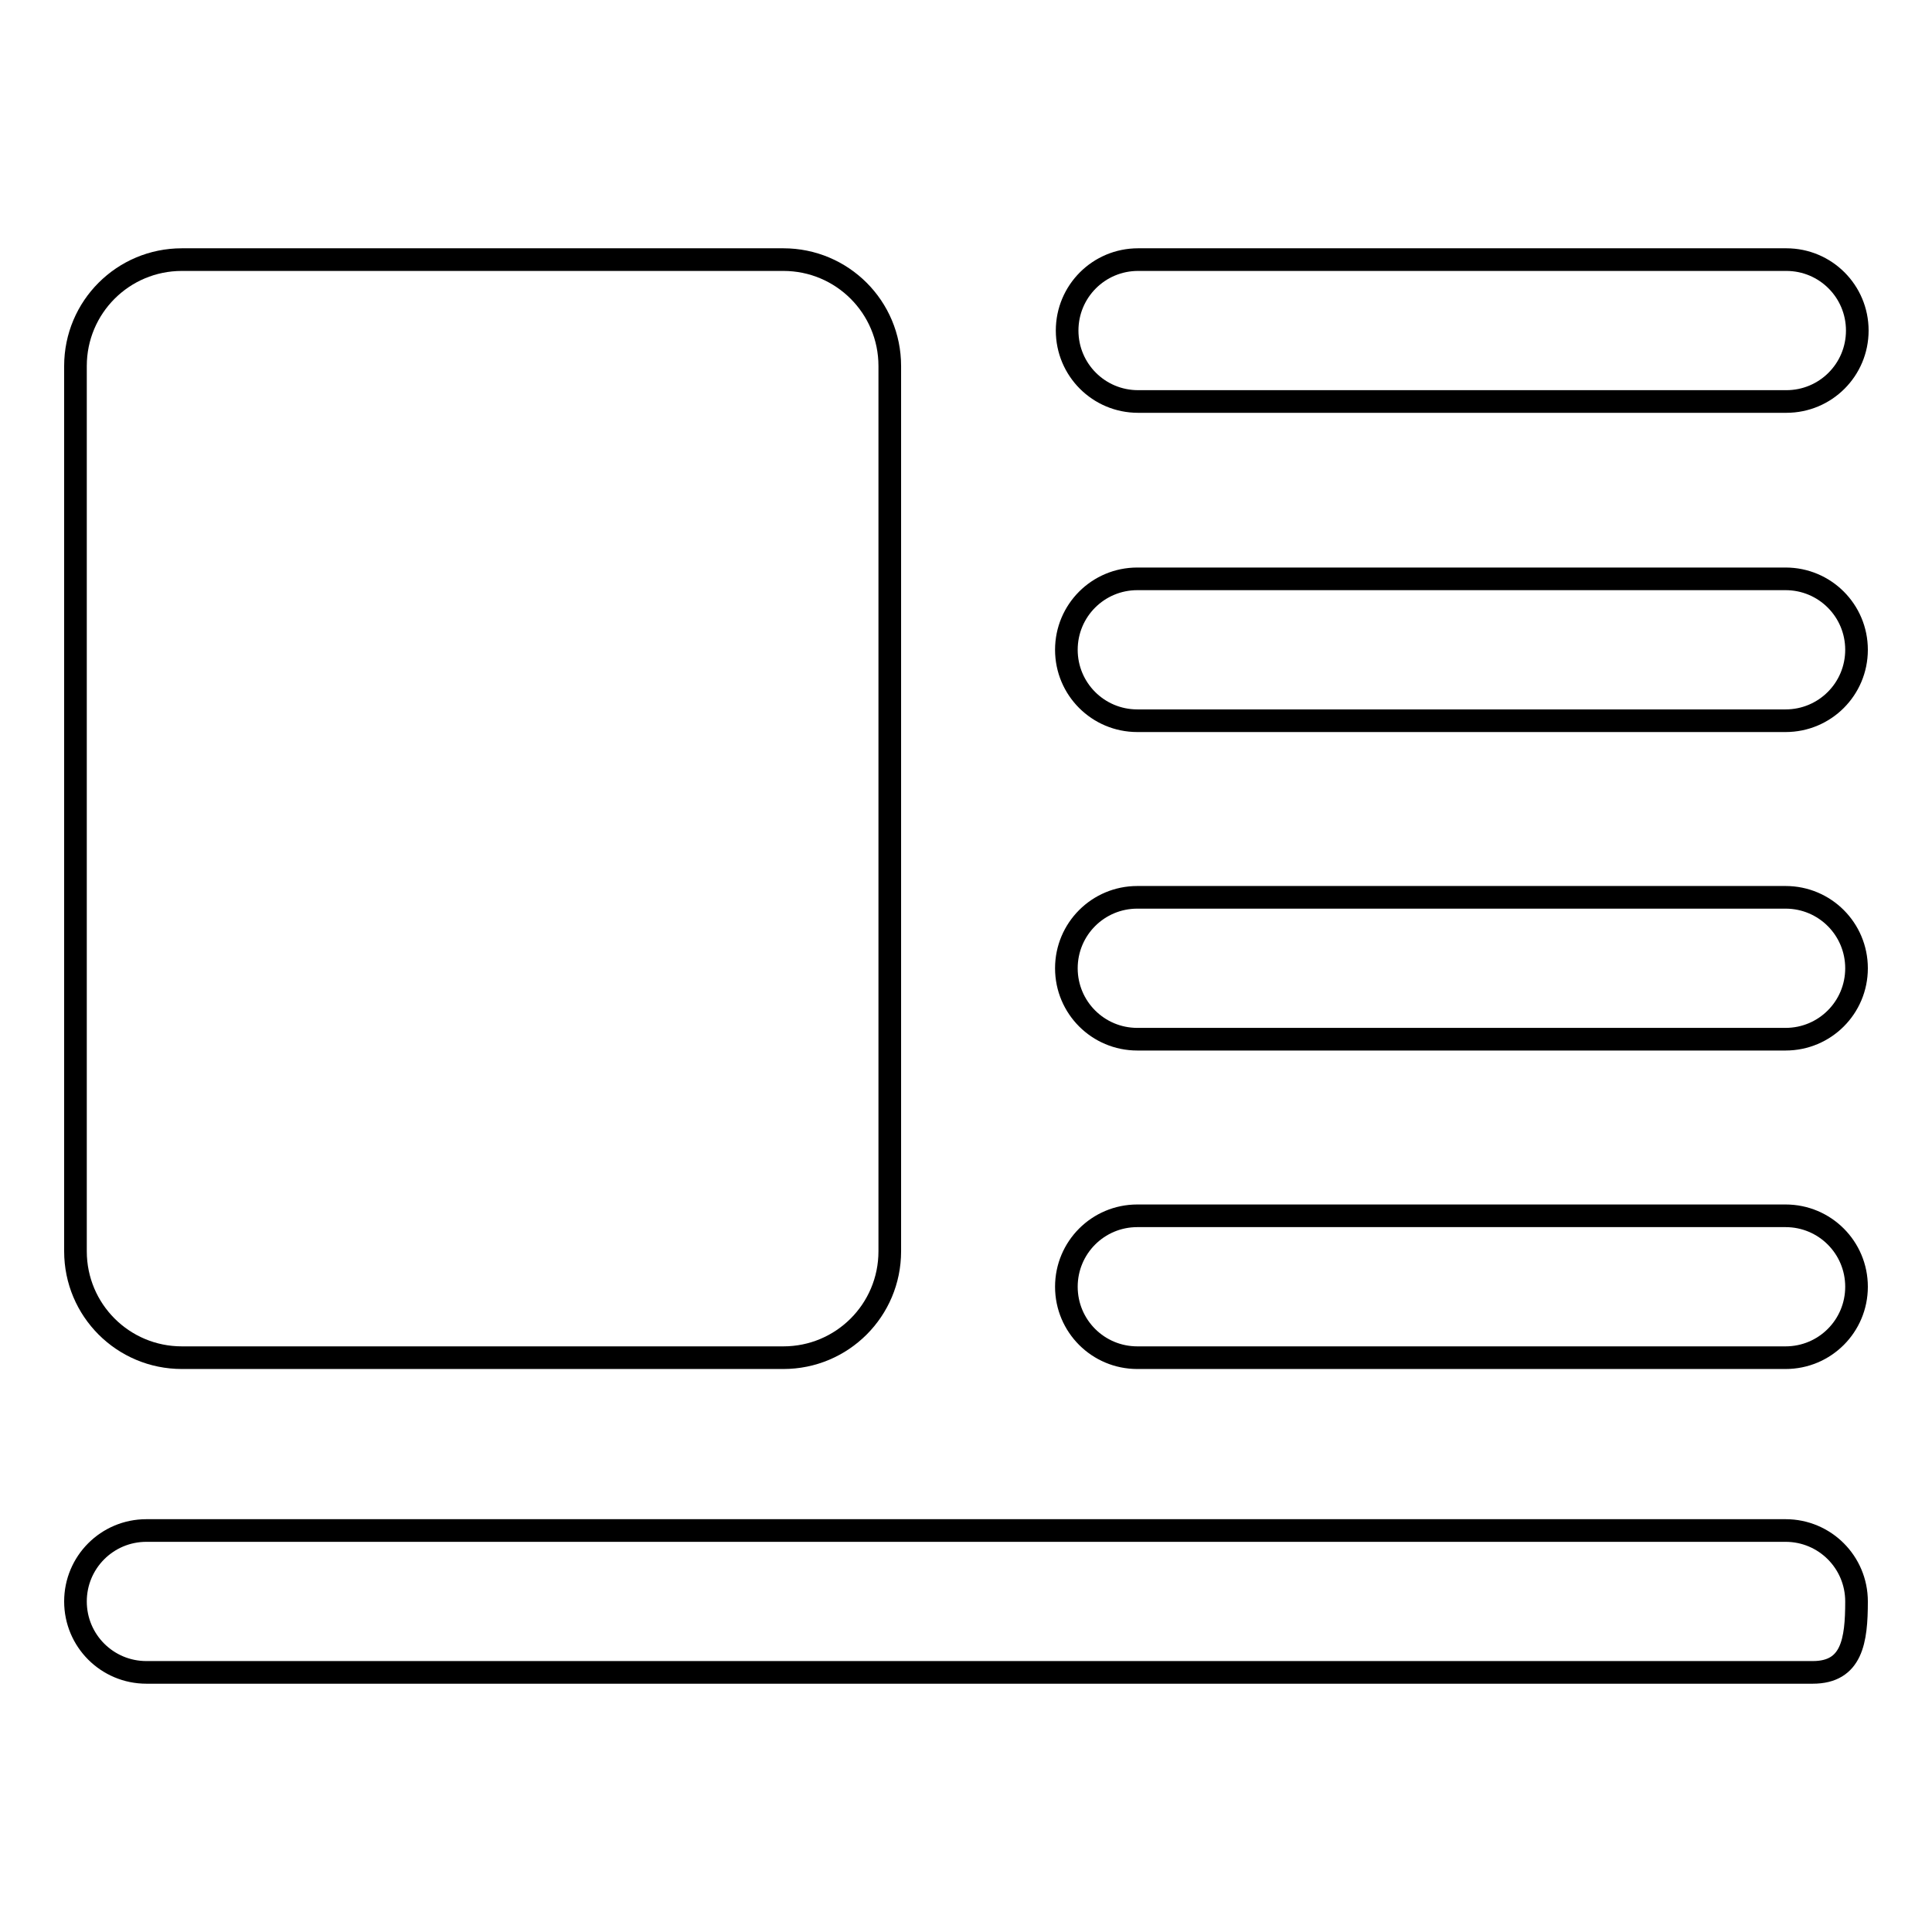
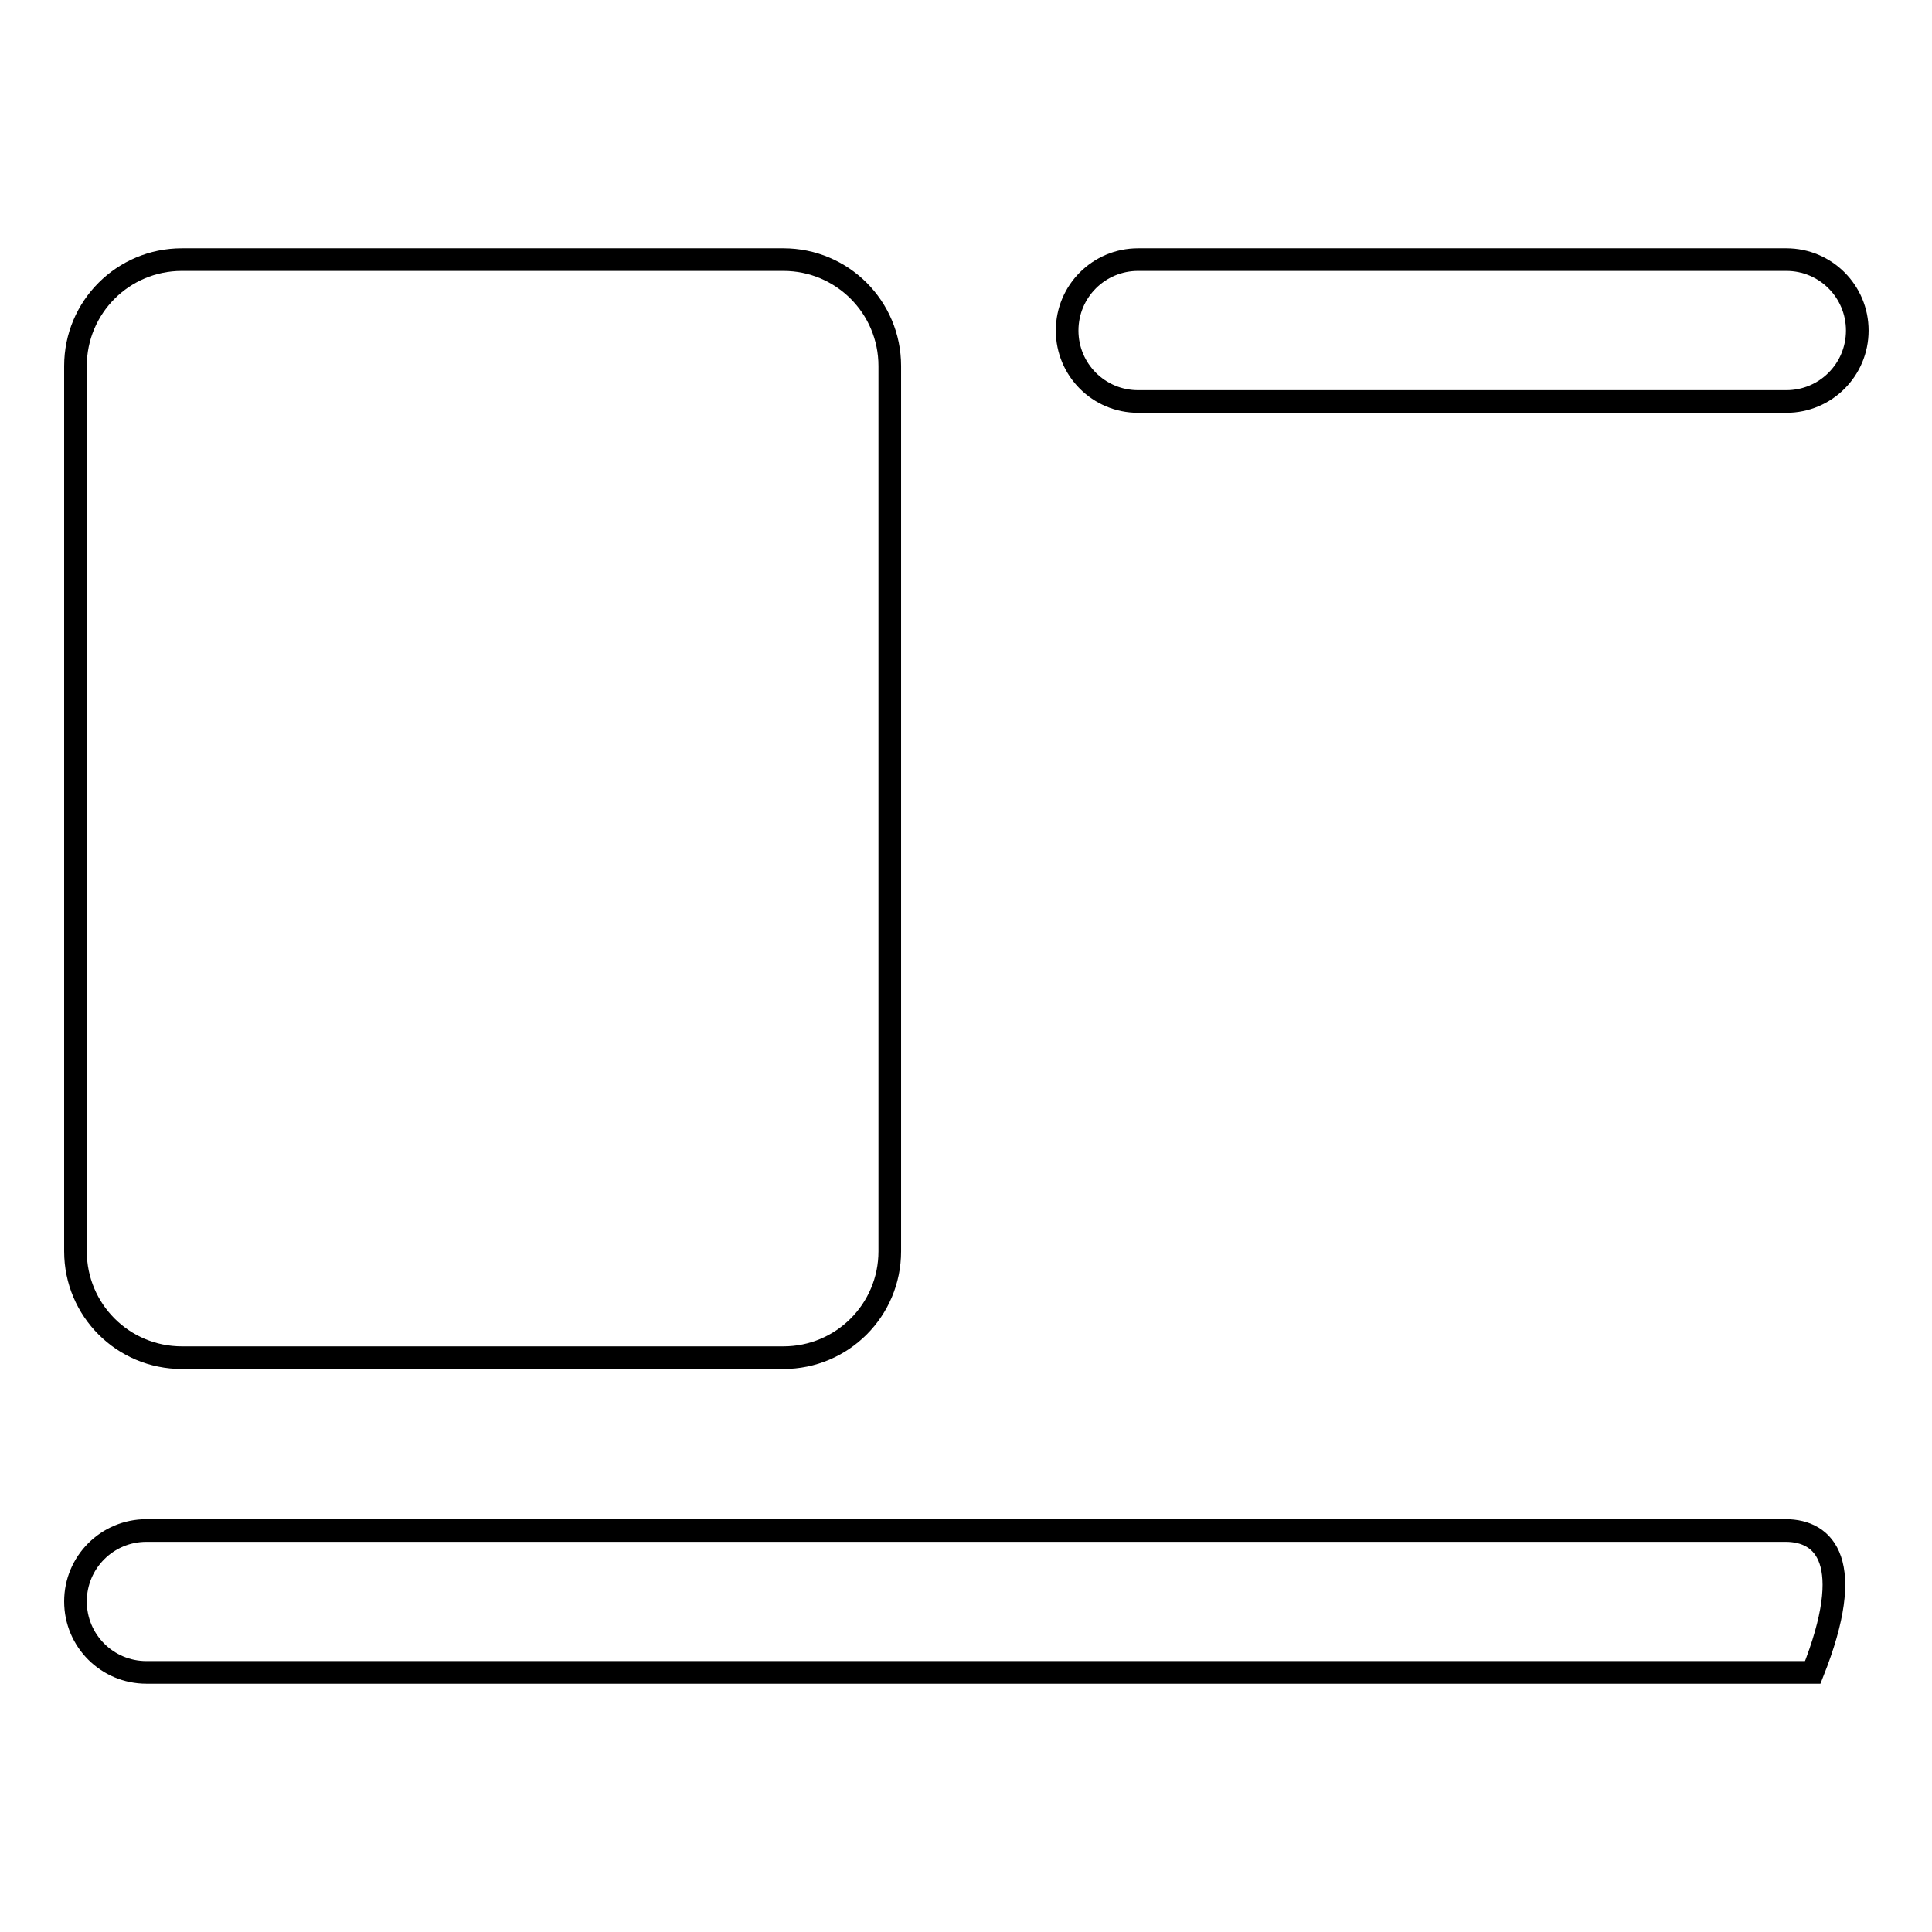
<svg xmlns="http://www.w3.org/2000/svg" version="1.1" x="0px" y="0px" viewBox="0 0 256 256" enable-background="new 0 0 256 256" xml:space="preserve">
  <g>
    <g>
      <path stroke-width="3" fill-opacity="0" stroke="#000000" d="M103.8,179.9c7.8,0,14.1-6.3,14.1-14.1V48.5c0-7.8-6.3-14.1-14.1-14.1H24.1c-7.8,0-14.1,6.3-14.1,14.1v117.3c0,7.8,6.3,14.1,14.1,14.1H103.8z" />
      <path stroke-width="3" fill-opacity="0" stroke="#000000" d="M150.8,53.2h85.9c5.2,0,9.4-4.2,9.4-9.4c0-5.2-4.2-9.4-9.4-9.4h-85.9c-5.2,0-9.4,4.2-9.4,9.4C141.4,49,145.6,53.2,150.8,53.2z" />
-       <path stroke-width="3" fill-opacity="0" stroke="#000000" d="M236.6,76.7h-85.9c-5.2,0-9.4,4.2-9.4,9.4c0,5.2,4.2,9.4,9.4,9.4h85.9c5.2,0,9.4-4.2,9.4-9.4C246,80.9,241.8,76.7,236.6,76.7z" />
-       <path stroke-width="3" fill-opacity="0" stroke="#000000" d="M236.6,118.9h-85.9c-5.2,0-9.4,4.2-9.4,9.4c0,5.2,4.2,9.4,9.4,9.4h85.9c5.2,0,9.4-4.2,9.4-9.4C246,123.1,241.8,118.9,236.6,118.9z" />
-       <path stroke-width="3" fill-opacity="0" stroke="#000000" d="M236.6,161.1h-85.9c-5.2,0-9.4,4.2-9.4,9.4c0,5.2,4.2,9.4,9.4,9.4h85.9c5.2,0,9.4-4.2,9.4-9.4C246,165.3,241.8,161.1,236.6,161.1z" />
-       <path stroke-width="3" fill-opacity="0" stroke="#000000" d="M236.6,202.8H19.4c-5.2,0-9.4,4.2-9.4,9.4c0,5.2,4.2,9.4,9.4,9.4h220.8c5.2,0,5.8-4.2,5.8-9.4C246,207,241.8,202.8,236.6,202.8z" />
+       <path stroke-width="3" fill-opacity="0" stroke="#000000" d="M236.6,202.8H19.4c-5.2,0-9.4,4.2-9.4,9.4c0,5.2,4.2,9.4,9.4,9.4h220.8C246,207,241.8,202.8,236.6,202.8z" />
    </g>
  </g>
</svg>